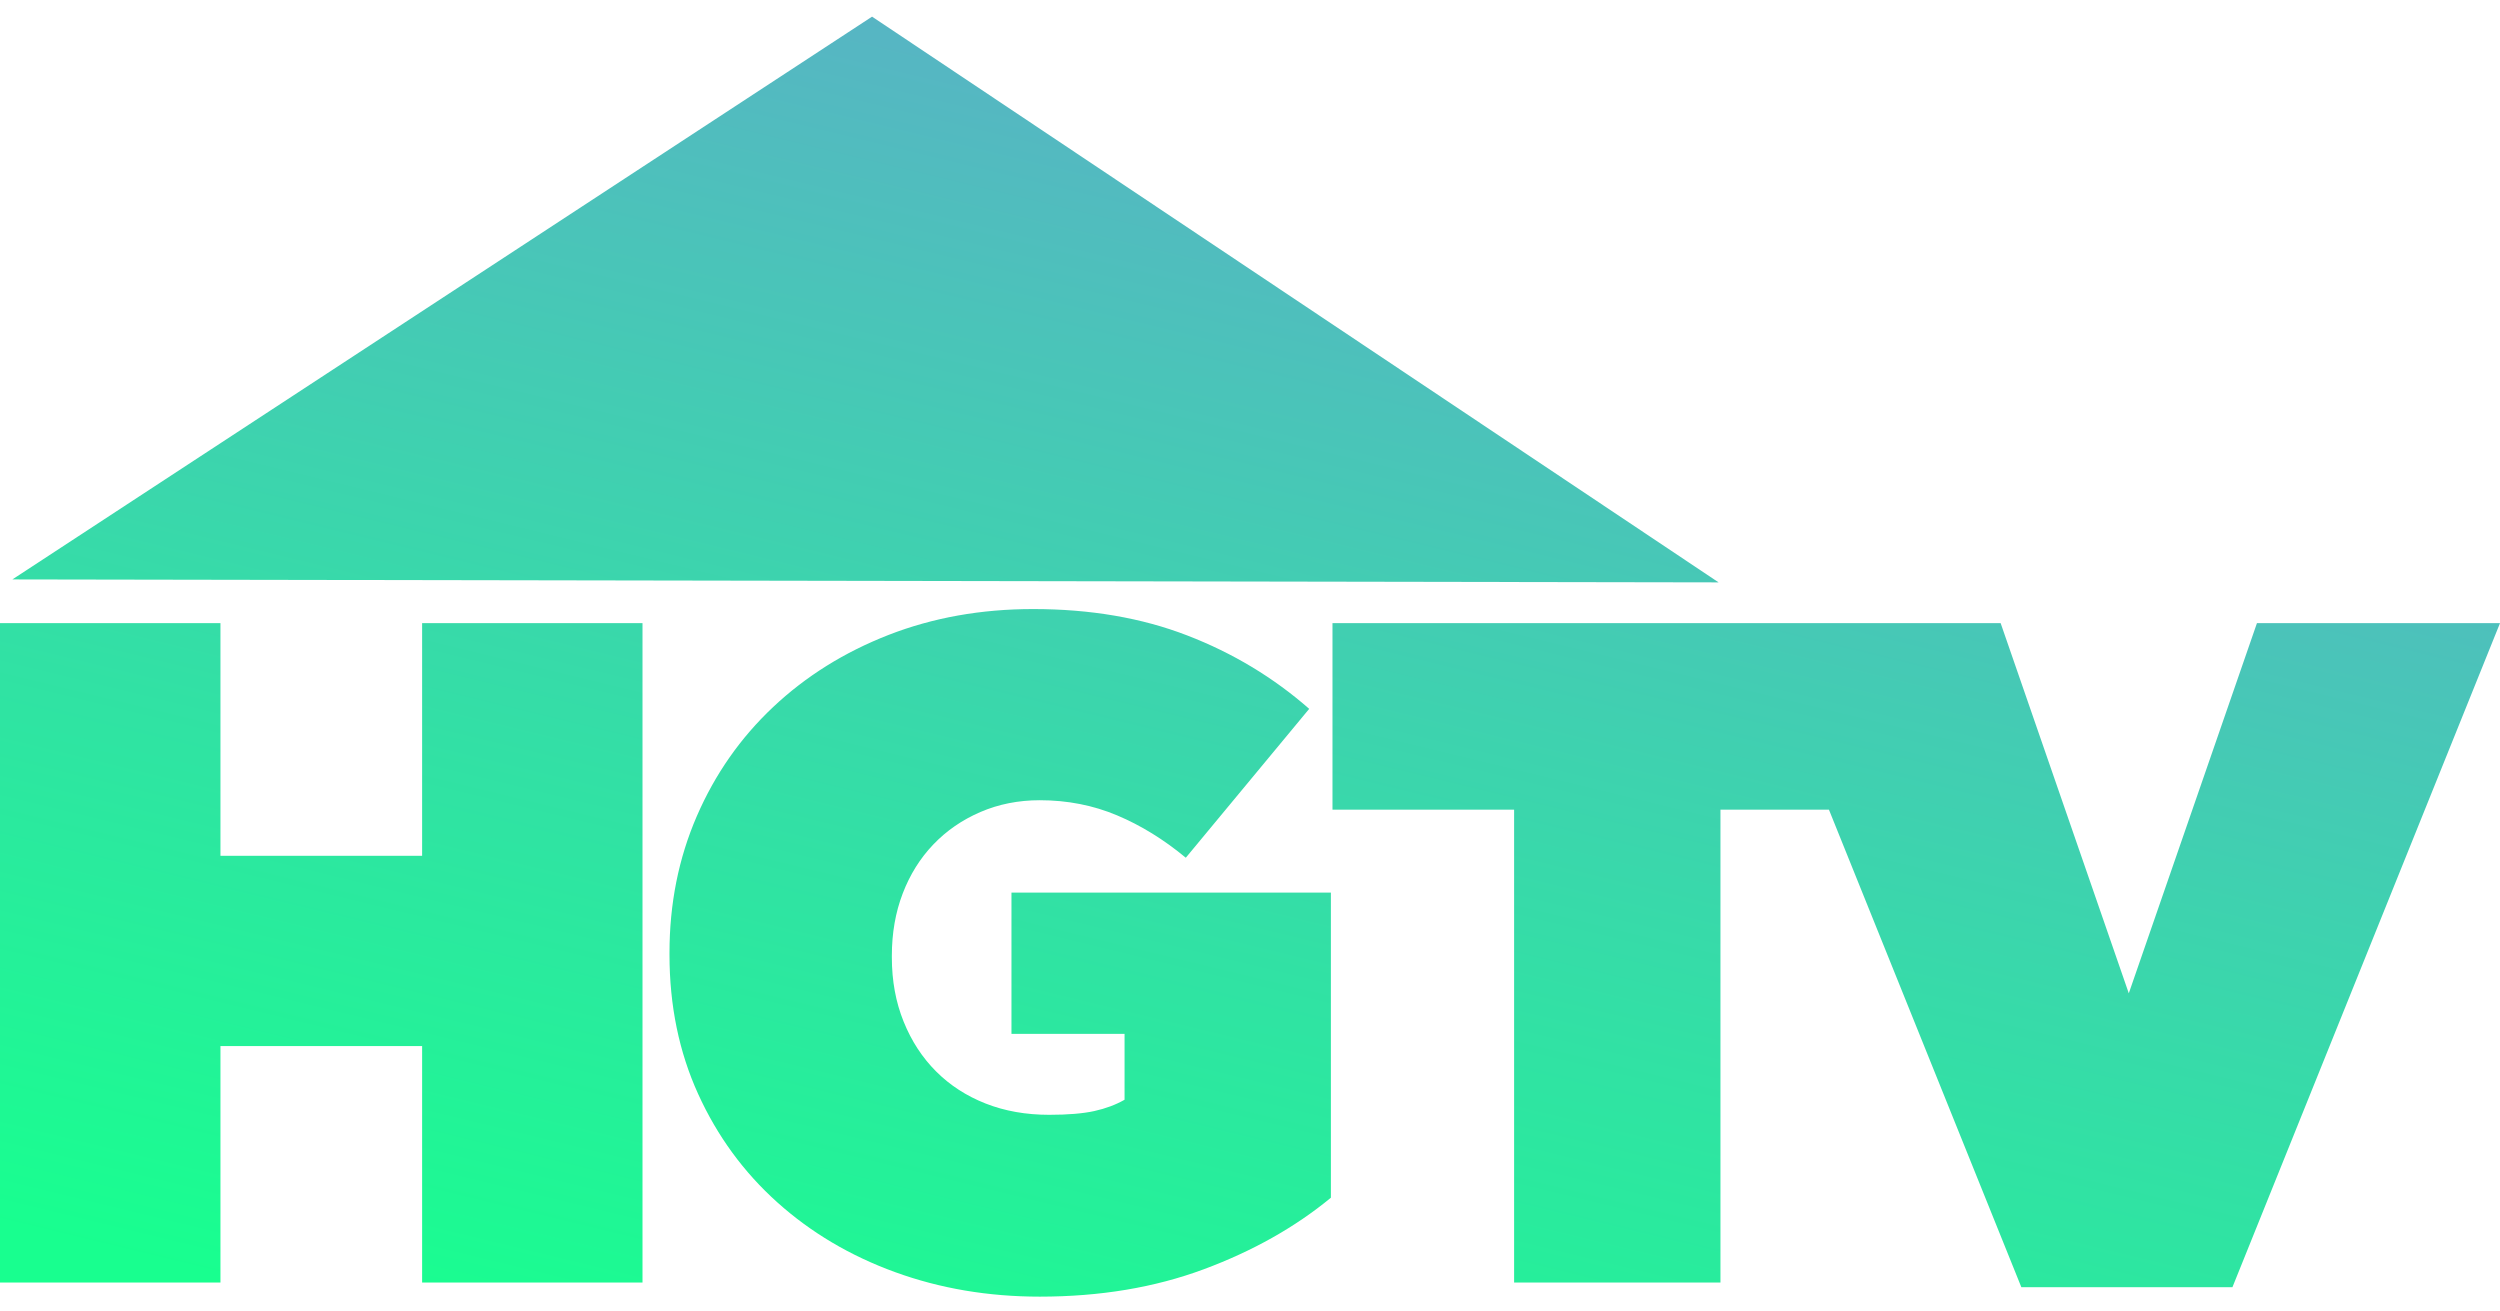
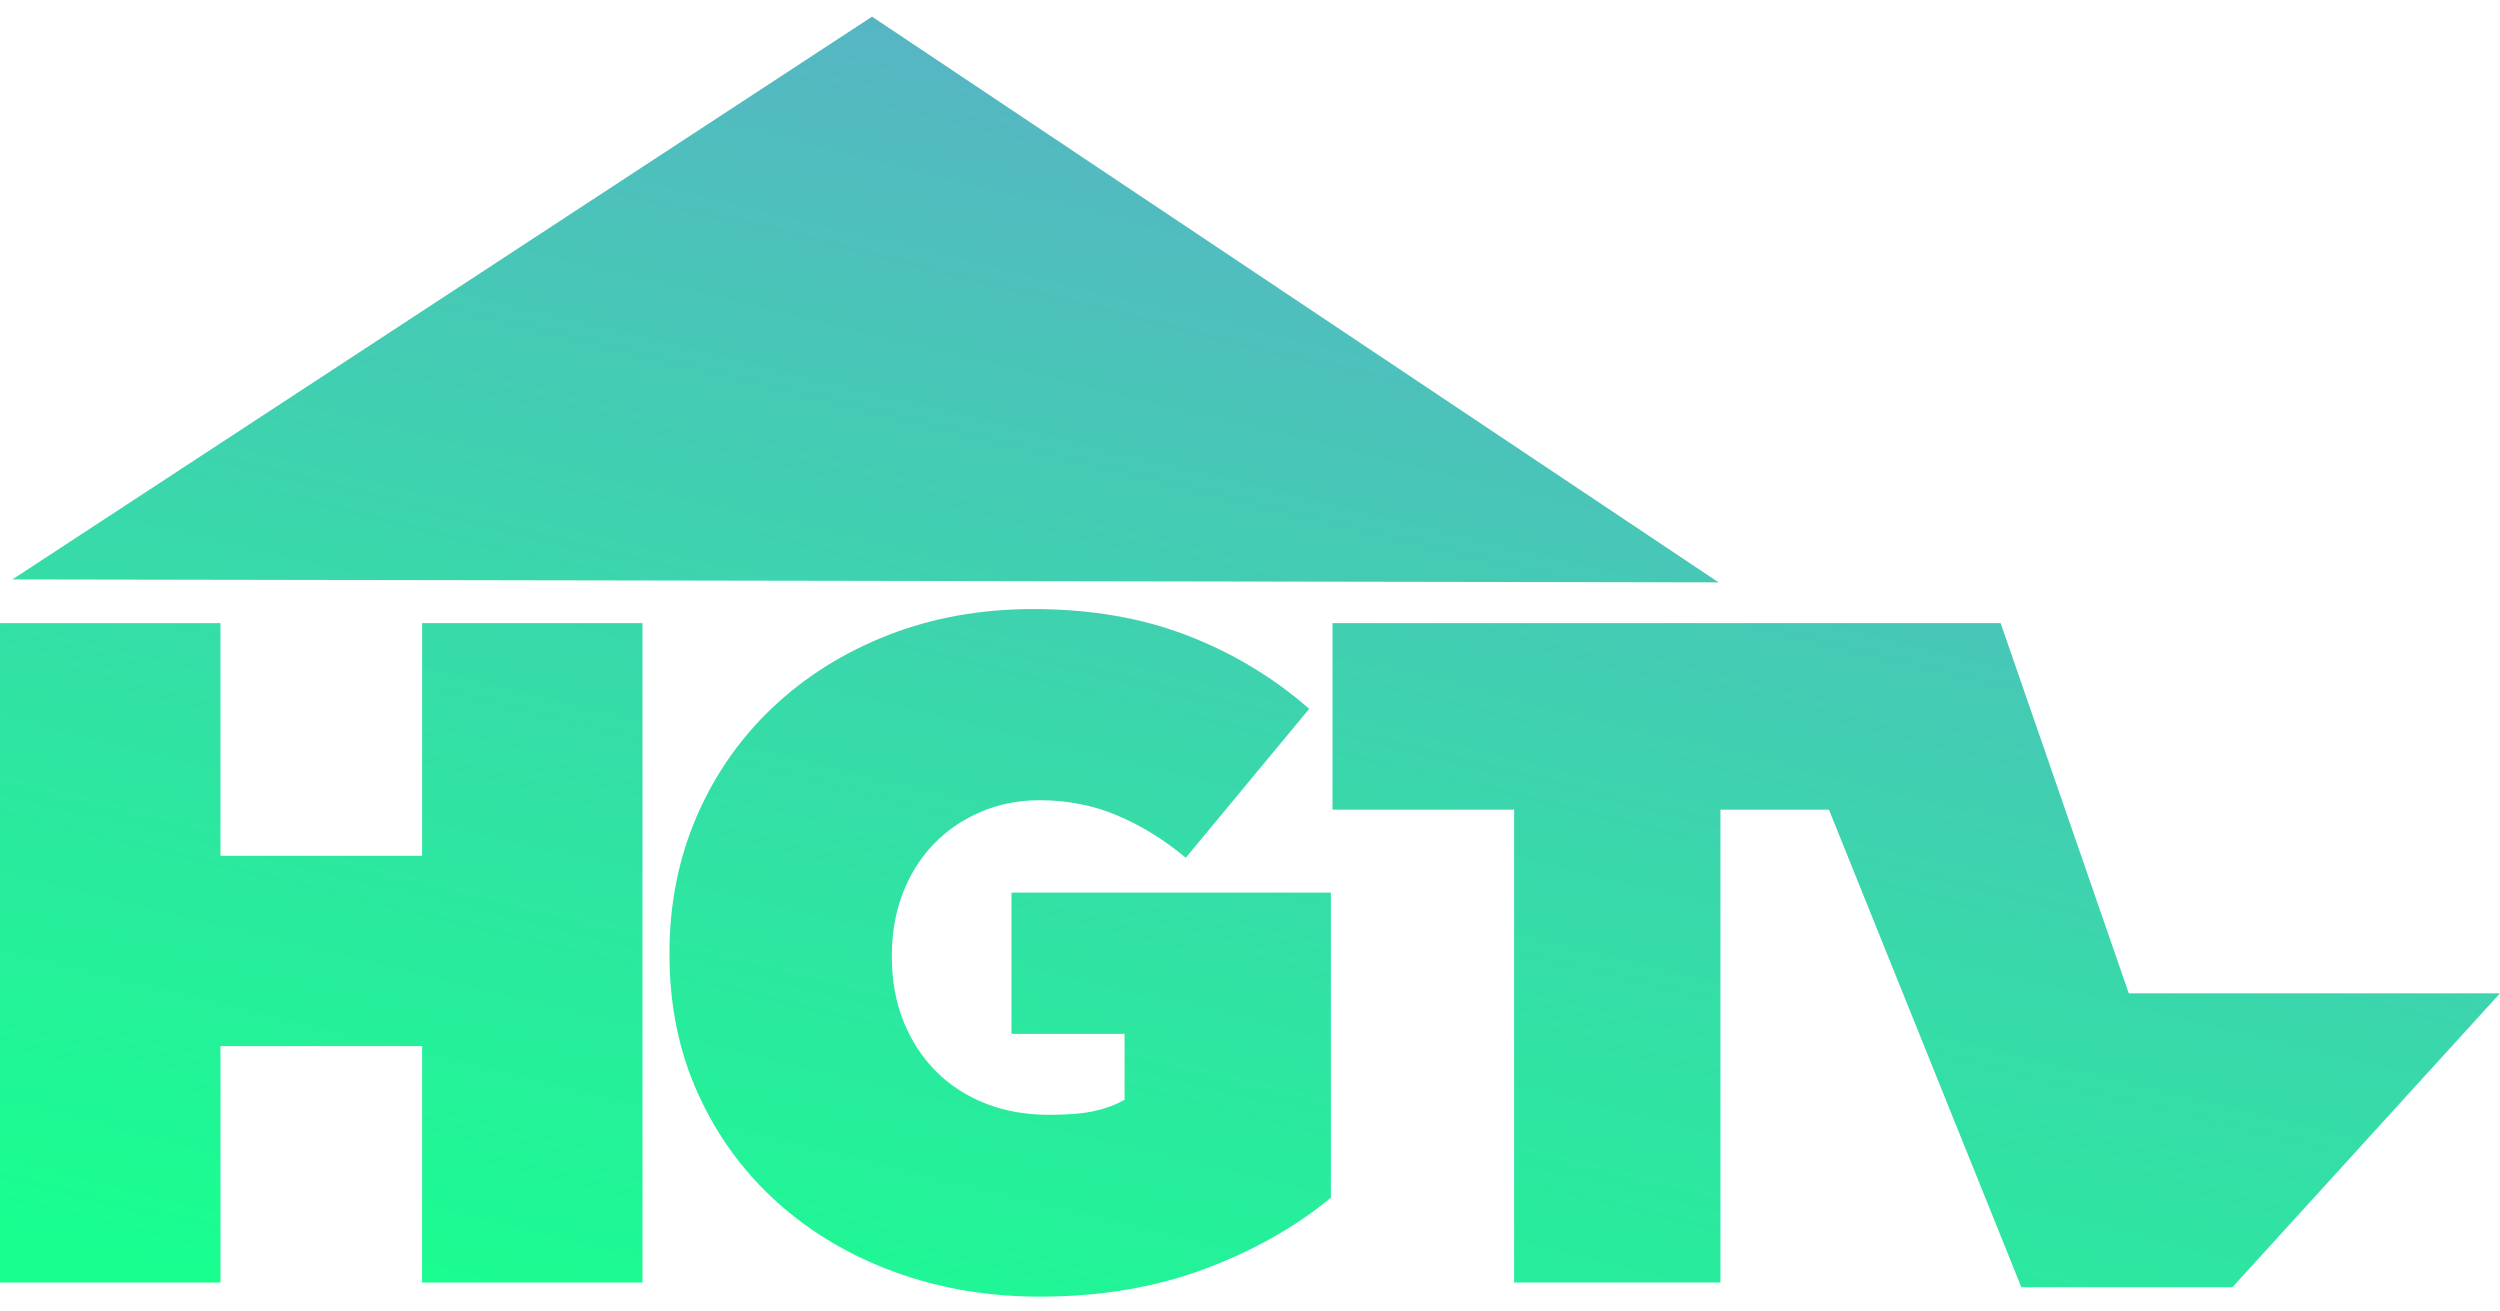
<svg xmlns="http://www.w3.org/2000/svg" width="143" height="75" viewBox="0 0 143 75" fill="none">
-   <path d="M59.097 34.838C62.366 34.838 65.304 35.341 67.908 36.347C70.513 37.352 72.838 38.751 74.886 40.546L67.828 49.062C66.57 48.019 65.258 47.211 63.893 46.637C62.528 46.062 61.054 45.773 59.474 45.773C58.252 45.773 57.12 45.999 56.078 46.448C55.037 46.897 54.139 47.516 53.384 48.306C52.629 49.096 52.047 50.03 51.635 51.107C51.222 52.185 51.014 53.372 51.014 54.665V54.77C51.014 56.098 51.237 57.322 51.687 58.435C52.136 59.549 52.757 60.499 53.548 61.289C54.338 62.079 55.282 62.691 56.378 63.122C57.474 63.553 58.685 63.767 60.014 63.767C61.091 63.767 61.953 63.694 62.6 63.551C63.246 63.407 63.823 63.193 64.325 62.905V59.136H57.856V51.055H76.127V68.509C74.079 70.197 71.655 71.562 68.853 72.603C66.05 73.645 62.923 74.168 59.474 74.168C56.528 74.168 53.771 73.701 51.202 72.767C48.633 71.833 46.387 70.501 44.465 68.777C42.543 67.053 41.032 64.989 39.937 62.582C38.841 60.176 38.295 57.518 38.295 54.609V54.501C38.295 51.699 38.814 49.095 39.856 46.688C40.899 44.282 42.356 42.201 44.225 40.441C46.093 38.682 48.293 37.306 50.826 36.318C53.359 35.331 56.115 34.838 59.097 34.838ZM121.767 56.818L129.097 35.644H143L127.695 73.628H115.621L104.615 46.312H98.41V73.359H86.607V46.312H76.218V35.644H114.437L121.767 56.818ZM12.61 48.95H24.145V35.644H36.751V73.359H24.145V59.836H12.61V73.359H0V35.644H12.61V48.95ZM98.303 33.312L0.708 33.143L49.882 0.952L98.303 33.312Z" fill="url(#paint0_linear_189_75)" />
+   <path d="M59.097 34.838C62.366 34.838 65.304 35.341 67.908 36.347C70.513 37.352 72.838 38.751 74.886 40.546L67.828 49.062C66.57 48.019 65.258 47.211 63.893 46.637C62.528 46.062 61.054 45.773 59.474 45.773C58.252 45.773 57.12 45.999 56.078 46.448C55.037 46.897 54.139 47.516 53.384 48.306C52.629 49.096 52.047 50.03 51.635 51.107C51.222 52.185 51.014 53.372 51.014 54.665V54.77C51.014 56.098 51.237 57.322 51.687 58.435C52.136 59.549 52.757 60.499 53.548 61.289C54.338 62.079 55.282 62.691 56.378 63.122C57.474 63.553 58.685 63.767 60.014 63.767C61.091 63.767 61.953 63.694 62.6 63.551C63.246 63.407 63.823 63.193 64.325 62.905V59.136H57.856V51.055H76.127V68.509C74.079 70.197 71.655 71.562 68.853 72.603C66.05 73.645 62.923 74.168 59.474 74.168C56.528 74.168 53.771 73.701 51.202 72.767C48.633 71.833 46.387 70.501 44.465 68.777C42.543 67.053 41.032 64.989 39.937 62.582C38.841 60.176 38.295 57.518 38.295 54.609V54.501C38.295 51.699 38.814 49.095 39.856 46.688C40.899 44.282 42.356 42.201 44.225 40.441C46.093 38.682 48.293 37.306 50.826 36.318C53.359 35.331 56.115 34.838 59.097 34.838ZM121.767 56.818H143L127.695 73.628H115.621L104.615 46.312H98.41V73.359H86.607V46.312H76.218V35.644H114.437L121.767 56.818ZM12.61 48.95H24.145V35.644H36.751V73.359H24.145V59.836H12.61V73.359H0V35.644H12.61V48.95ZM98.303 33.312L0.708 33.143L49.882 0.952L98.303 33.312Z" fill="url(#paint0_linear_189_75)" />
  <defs>
    <linearGradient id="paint0_linear_189_75" x1="16.25" y1="74.168" x2="37.972" y2="-15.113" gradientUnits="userSpaceOnUse">
      <stop stop-color="#18FF8F" />
      <stop offset="1" stop-color="#61A9CC" />
    </linearGradient>
  </defs>
</svg>